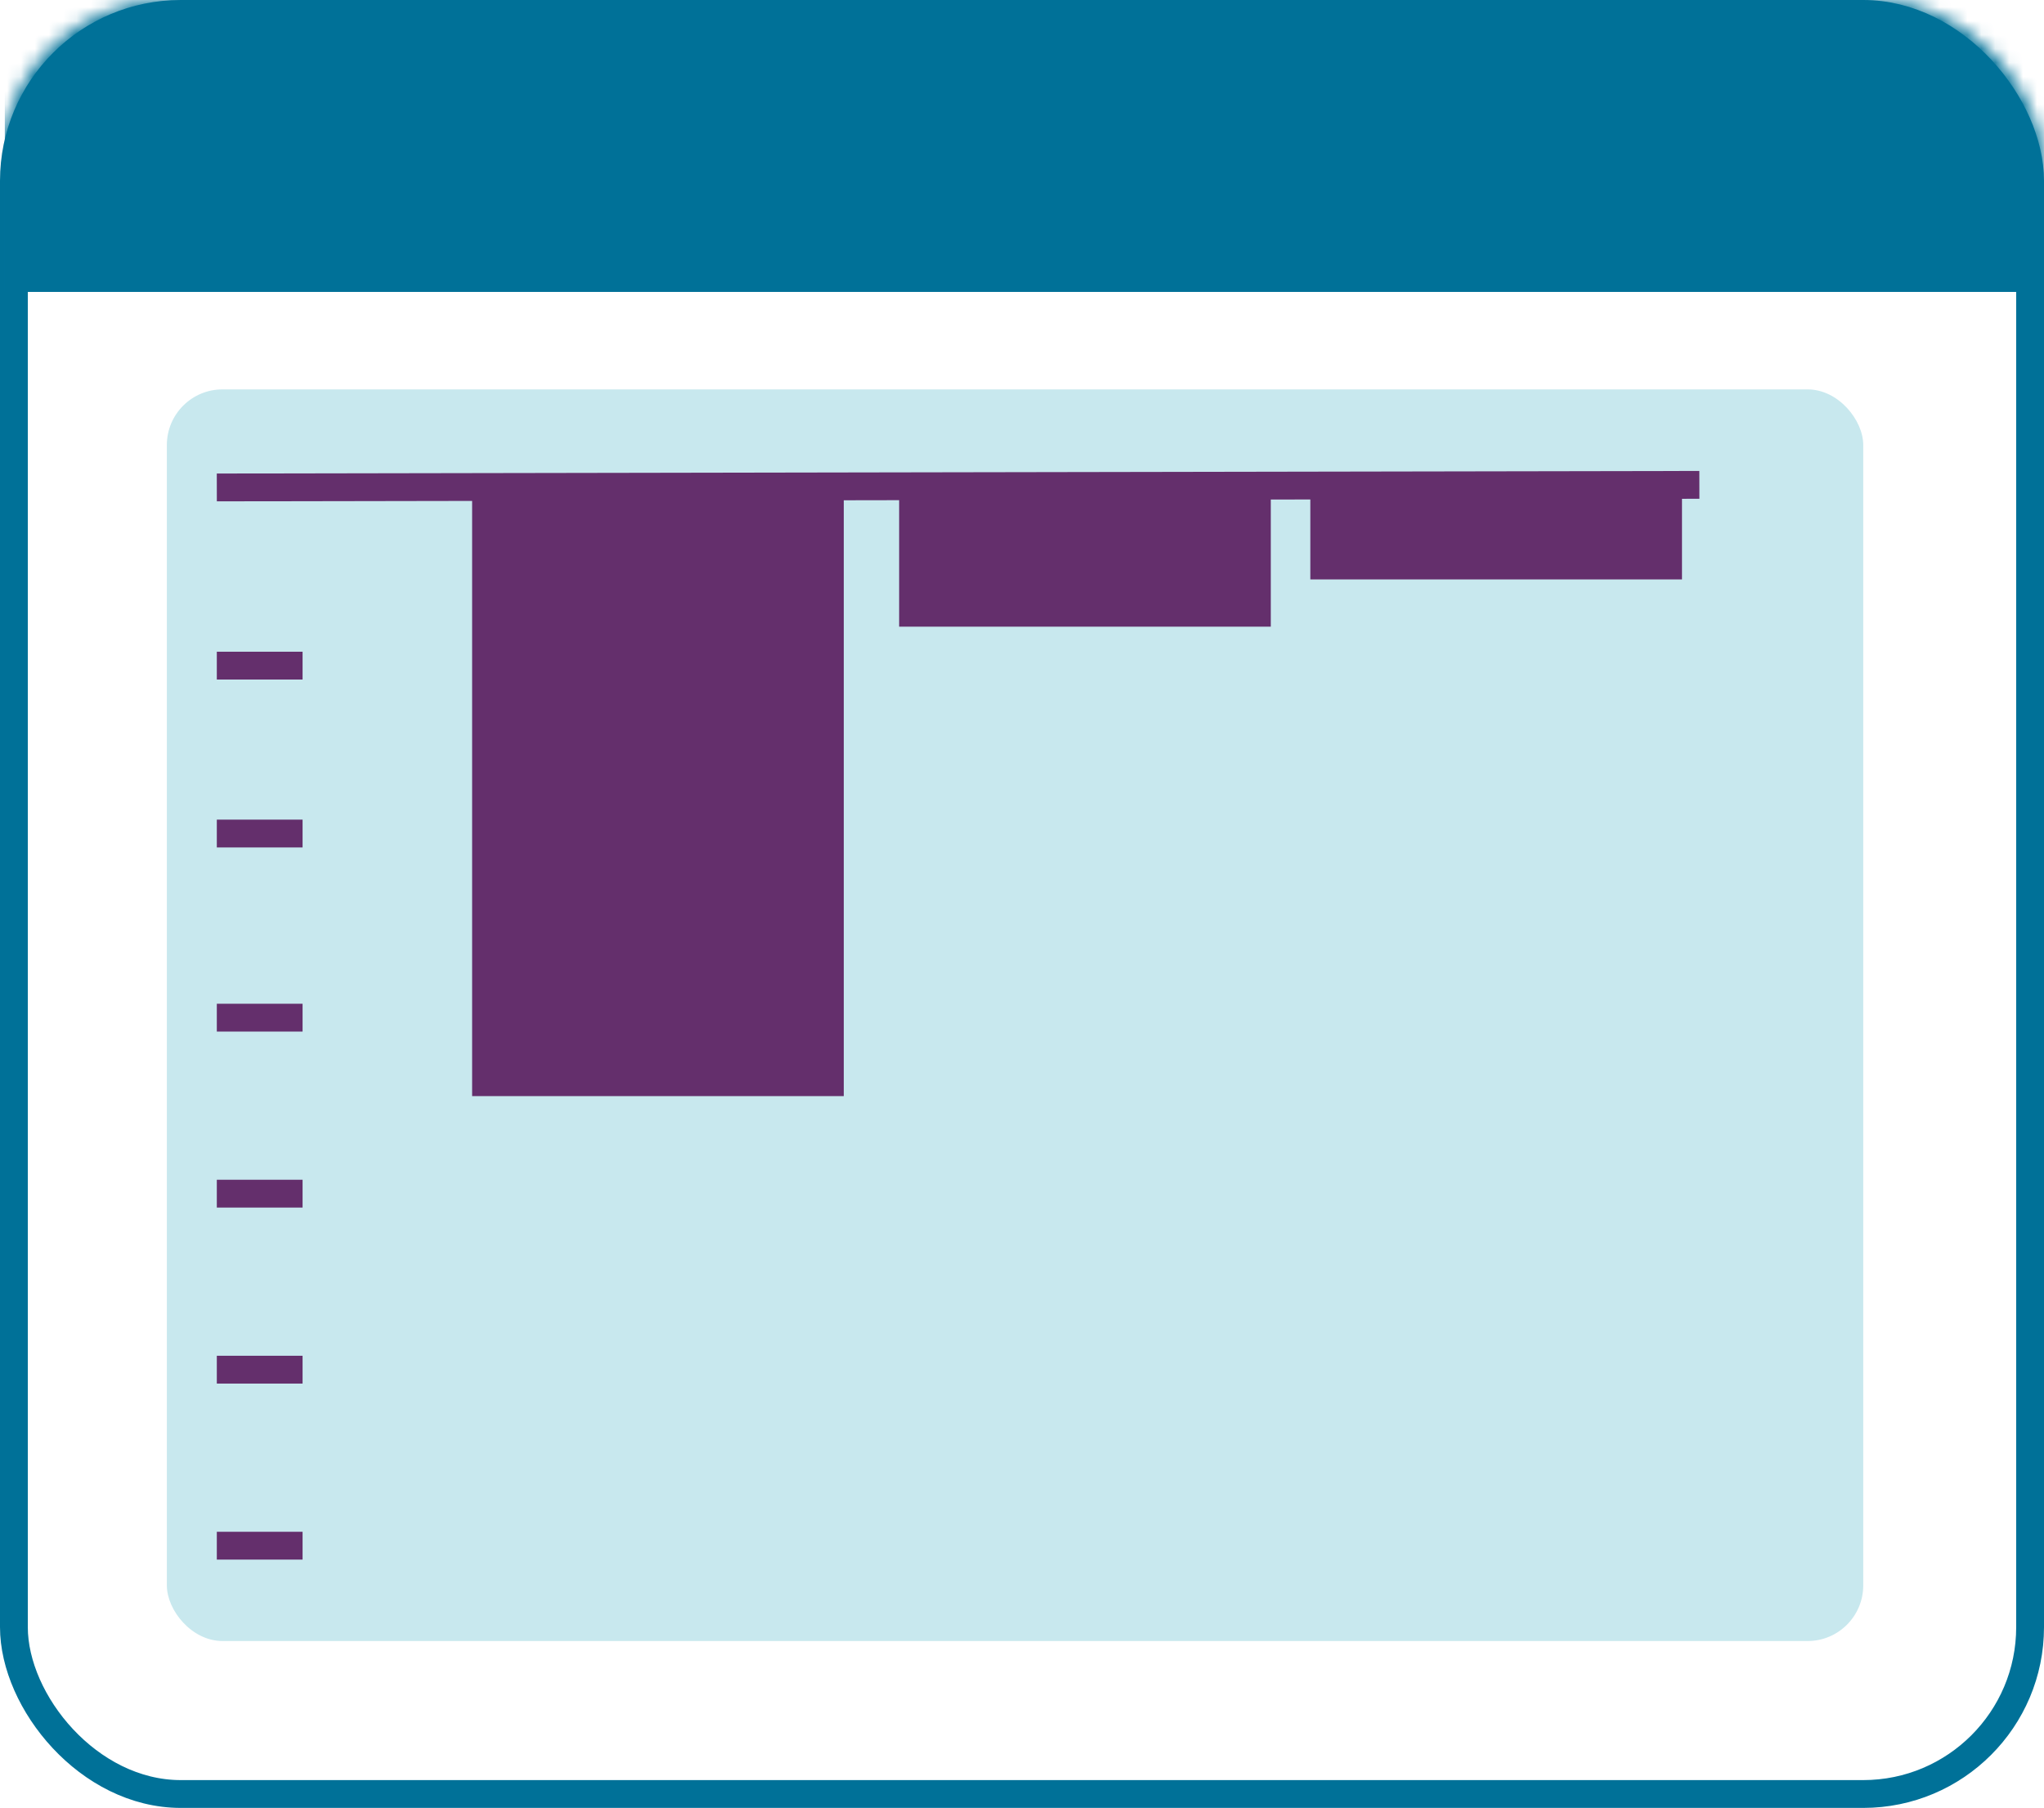
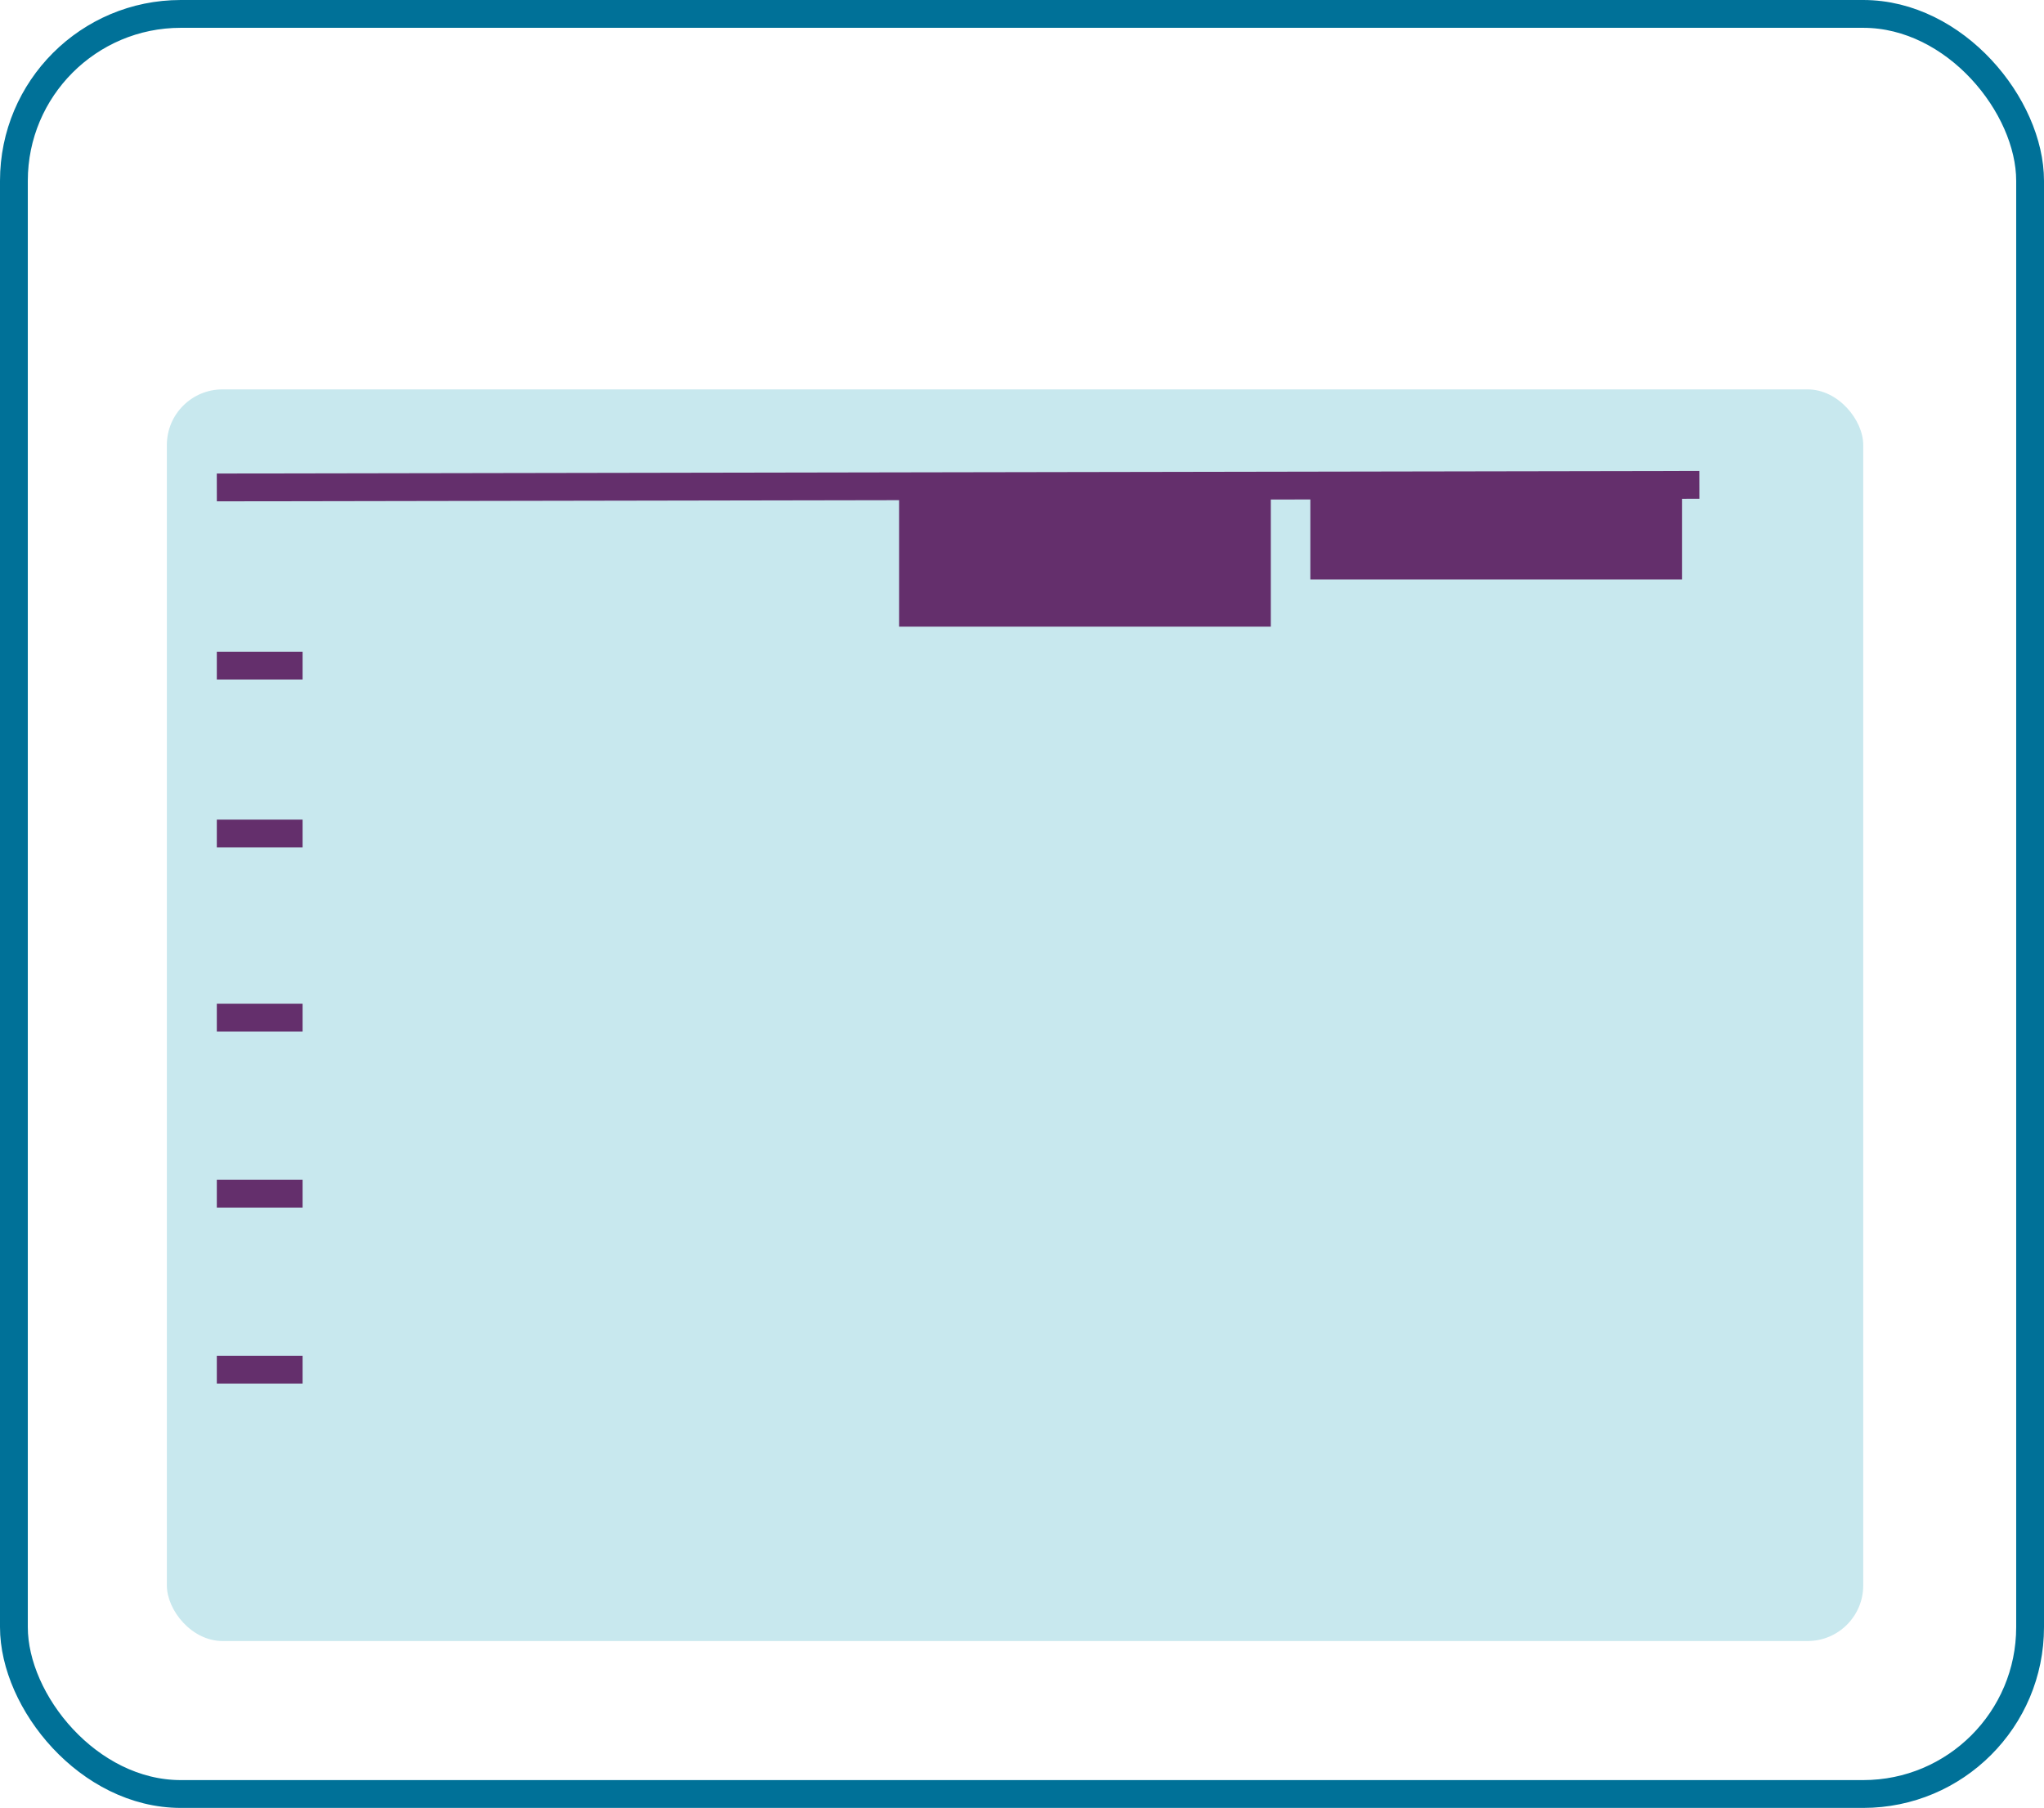
<svg xmlns="http://www.w3.org/2000/svg" height="130" viewBox="0 0 147 130" width="147">
  <mask id="a" fill="#fff">
    <rect fill="#fff" fill-rule="evenodd" height="130" rx="12" width="147" />
  </mask>
  <g fill="none" fill-rule="evenodd">
    <g>
      <rect height="128" rx="12" stroke="#007198" stroke-width="2" width="145" x="1" y="1" />
-       <path d="m.346-.09h147v21.081h-147z" fill="#007198" mask="url(#a)" />
    </g>
    <rect fill="#c8e8ee" height="90" rx="4" width="122" x="12" y="28" />
-     <path d="m33.954 34.872h26.729v43.945h-26.729z" fill="#642f6c" />
    <path d="m64.664 34.872h26.729v10.189h-26.729z" fill="#642f6c" />
    <path d="m94.236 34.872h26.729v6.792h-26.729z" fill="#642f6c" />
    <g stroke="#642f6c" stroke-linecap="square" stroke-width="2">
      <path d="m16.593 59.937h4.167" />
      <path d="m16.593 85.832h4.167" />
      <path d="m16.593 98.488h4.167" />
      <path d="m16.593 35.048 104.622-.182" />
      <path d="m16.593 73.176h4.167" />
      <path d="m16.593 47.863h4.167" />
-       <path d="m16.593 111.145h4.167" />
    </g>
  </g>
</svg>